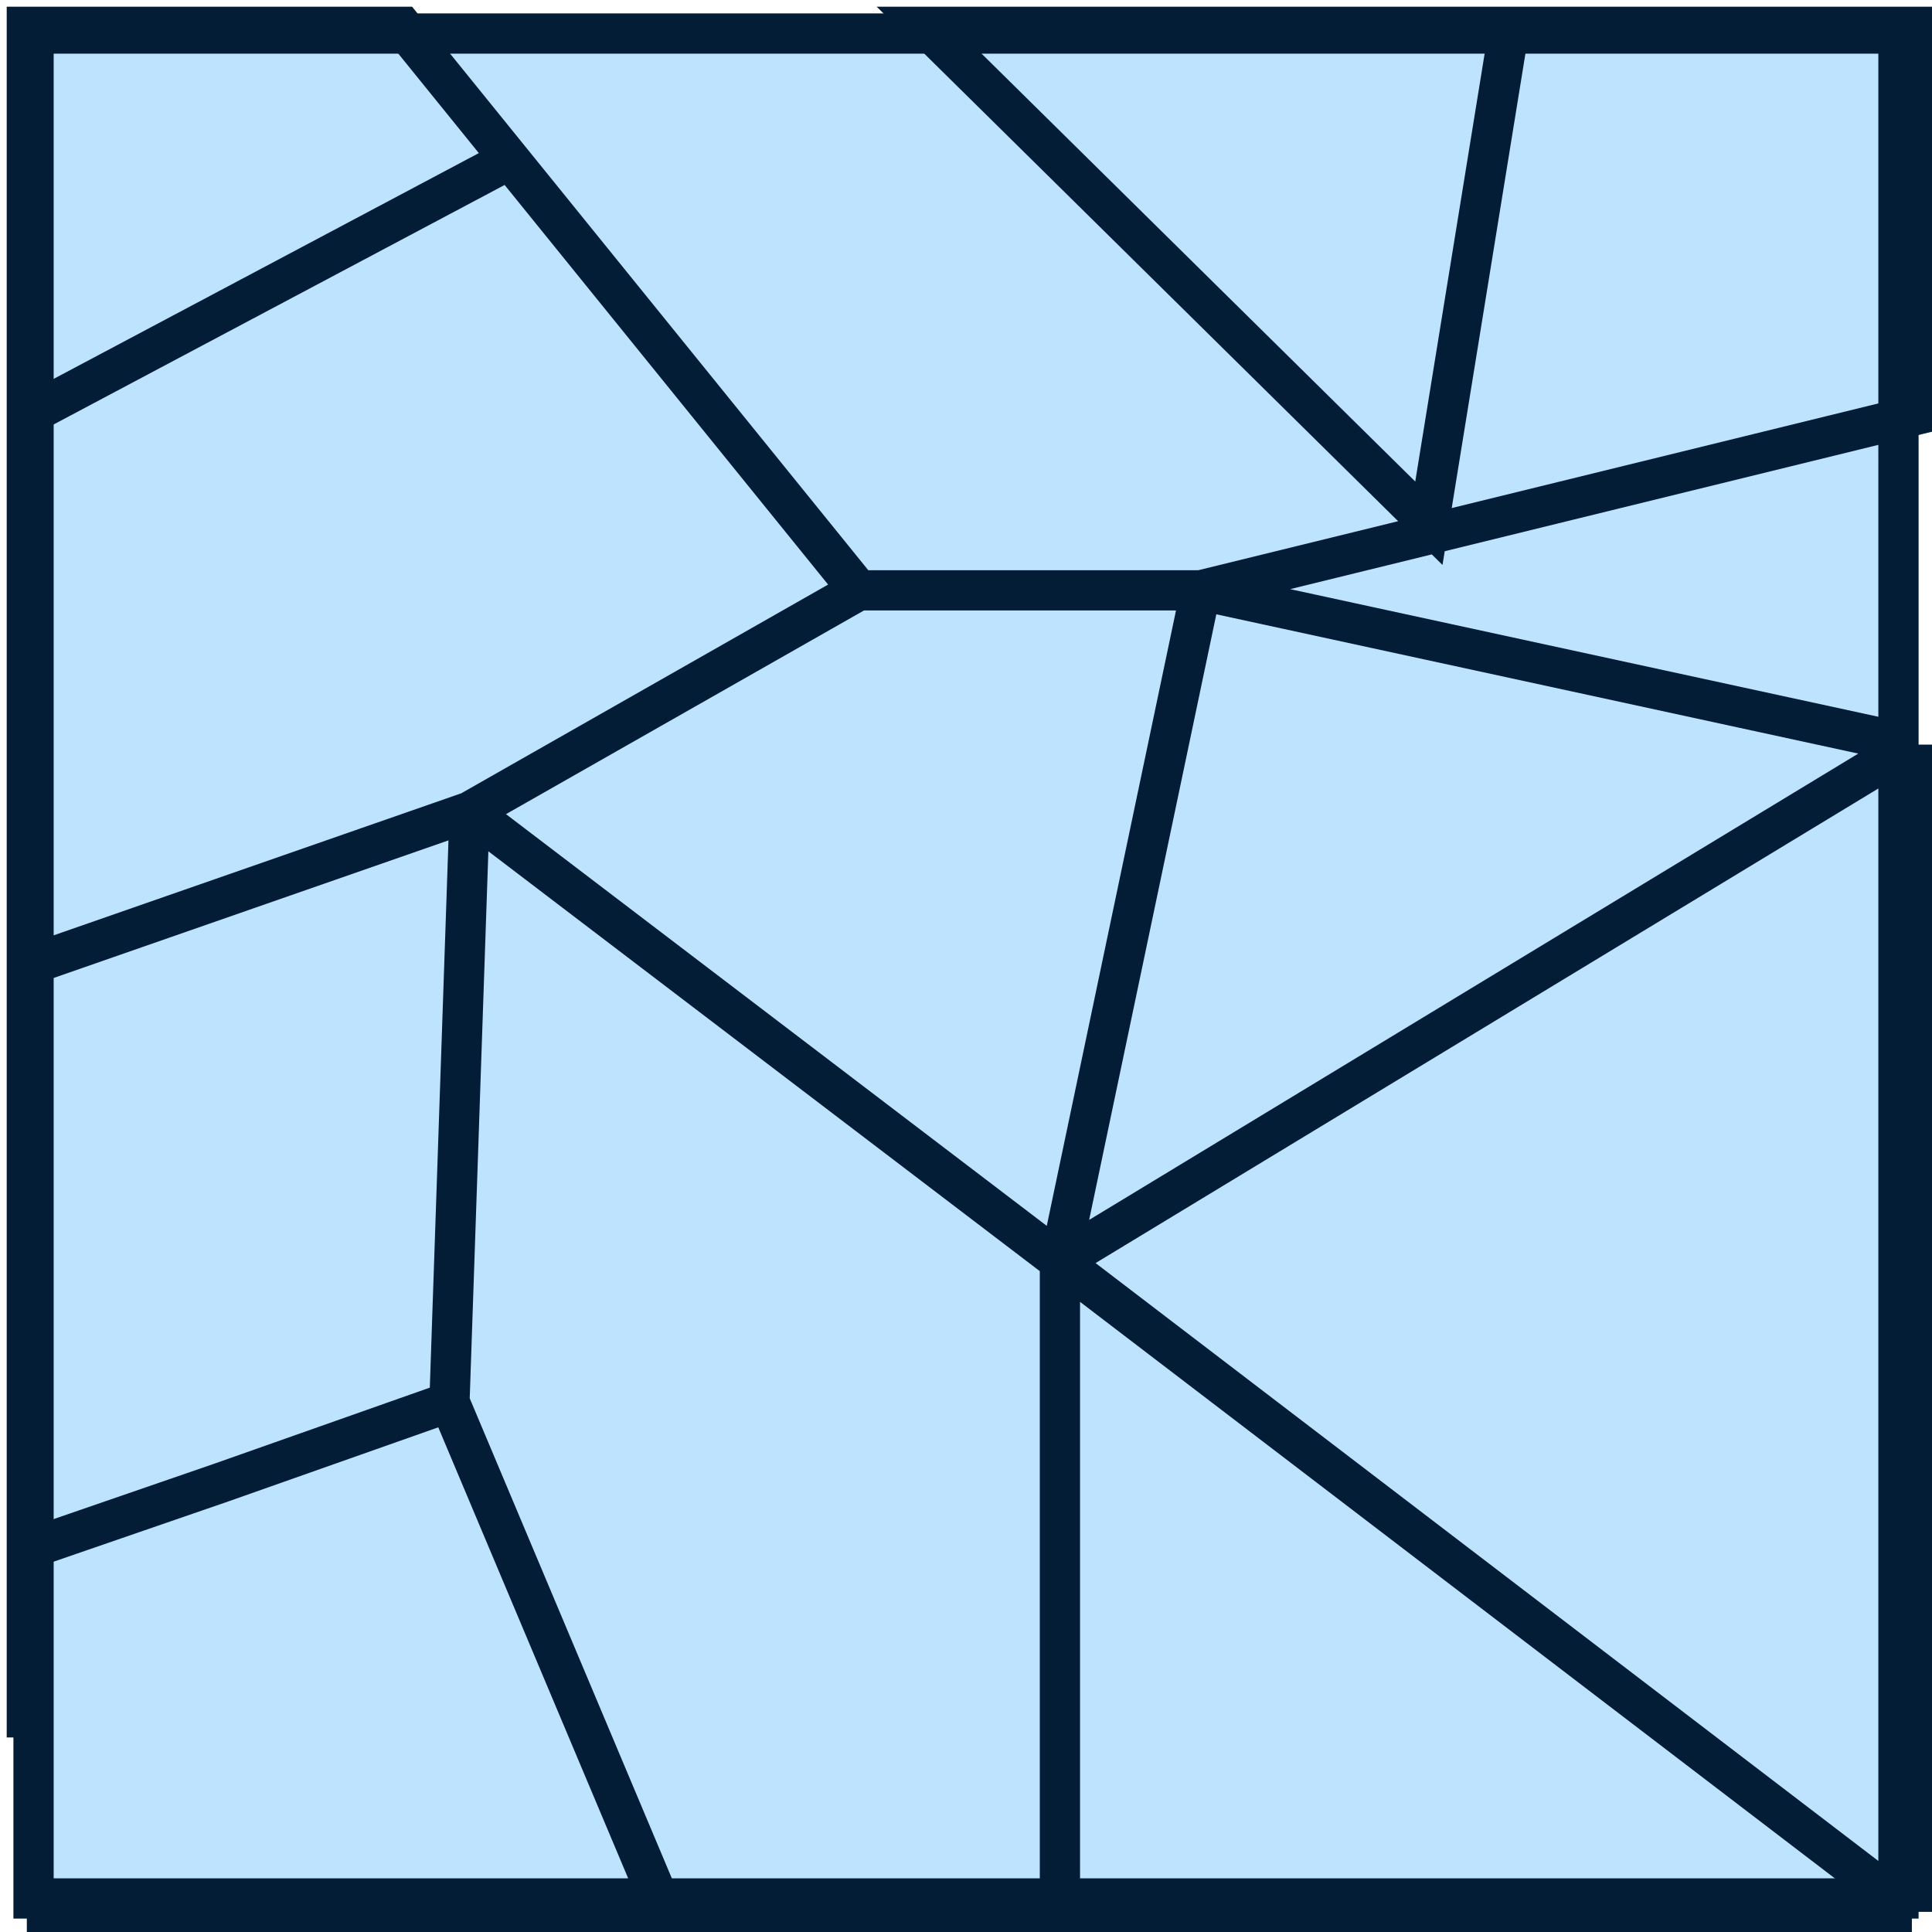
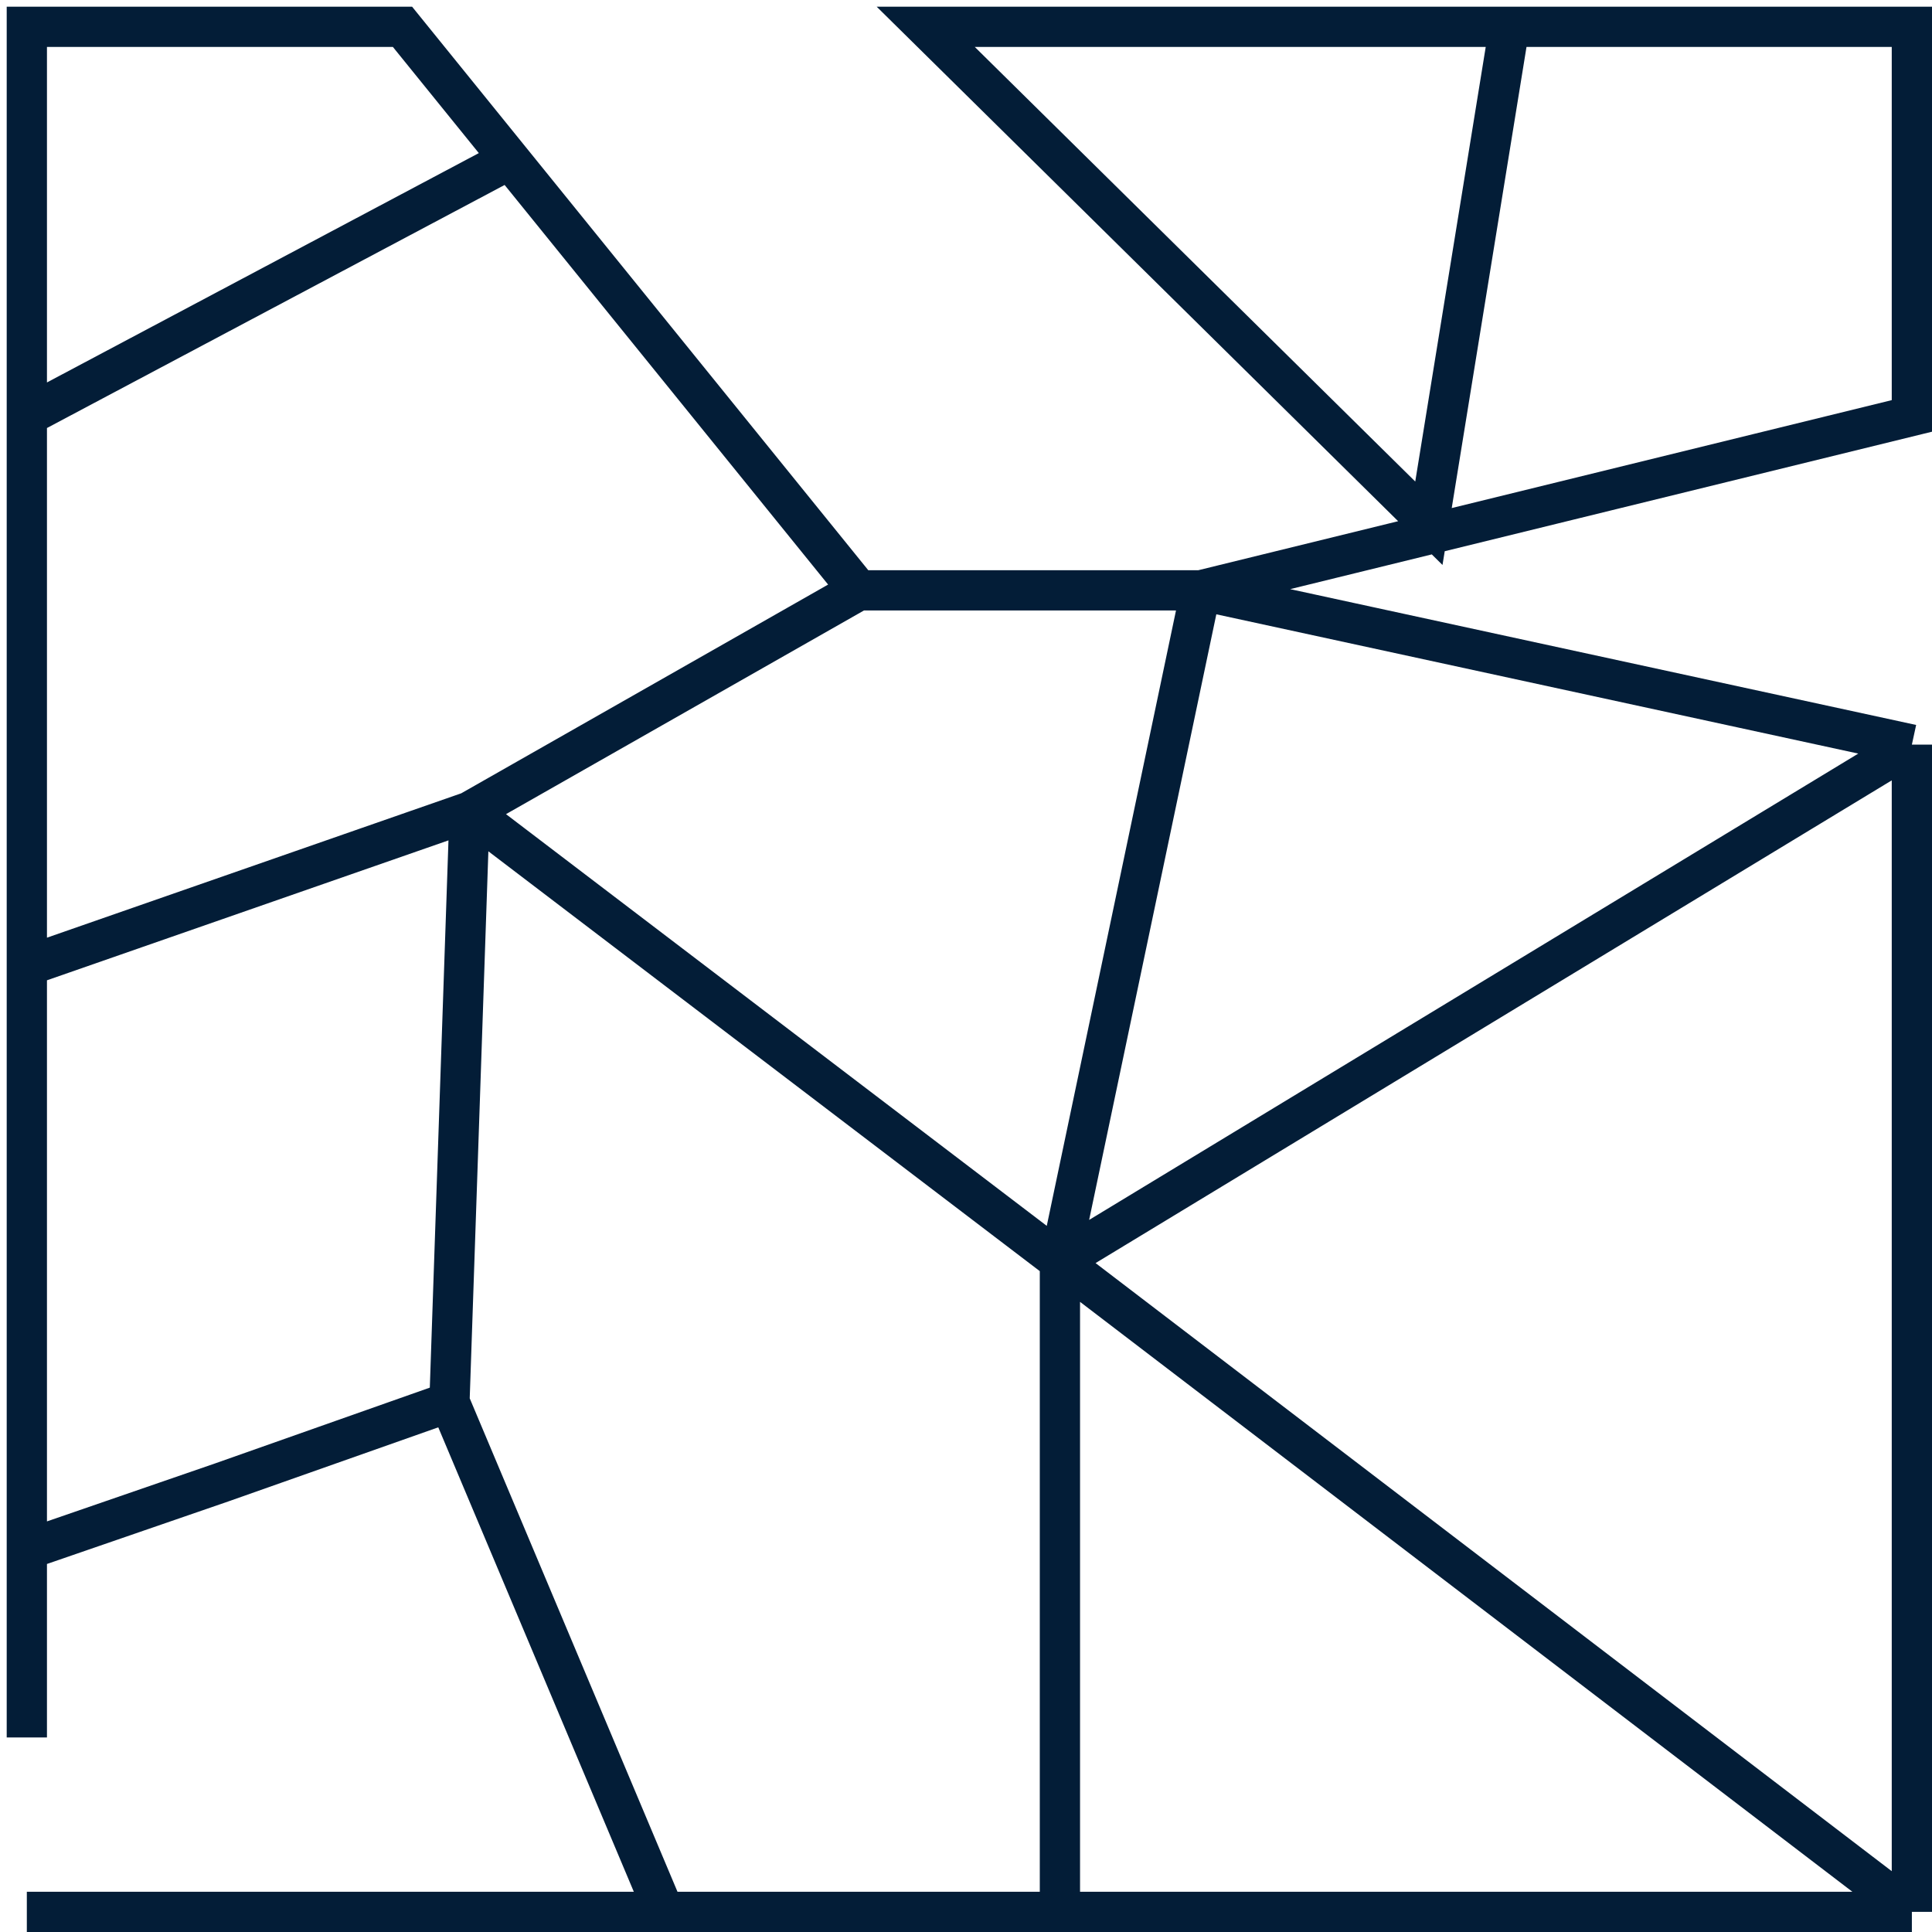
<svg xmlns="http://www.w3.org/2000/svg" width="144" height="144" viewBox="0 0 144 144" fill="none">
-   <rect x="2.5" y="2.5" width="139" height="139" fill="#BDE3FF" stroke="#031D37" stroke-width="3" />
  <path d="M12 142.5H24H35H49.5M12 142.5H2M12 142.5H79M2 129.5V115.5M2 115.5L16.5 110.5L33.5 104.5M2 115.5V72M49.5 142.5H79M49.5 142.5L33.5 104.5M79 142.5H106.5H142.5M79 142.5H142.5M79 142.5V94M142.5 142.5L79 94M142.5 142.5V108V79V55.5M79 94L89.5 44M79 94L142.5 55.5M79 94L35 60.5M142.5 55.5L89.5 44M89.5 44H64M89.5 44L142.5 31V2H112.5M35 60.5L64 44M35 60.5L2 72M35 60.5L33.5 104.5M64 44L38 11.882M112.5 2L106.5 39L69 2H112.5ZM38 11.882L2 31M38 11.882L30 2H2V72" stroke="#031D37" stroke-width="3" />
</svg>